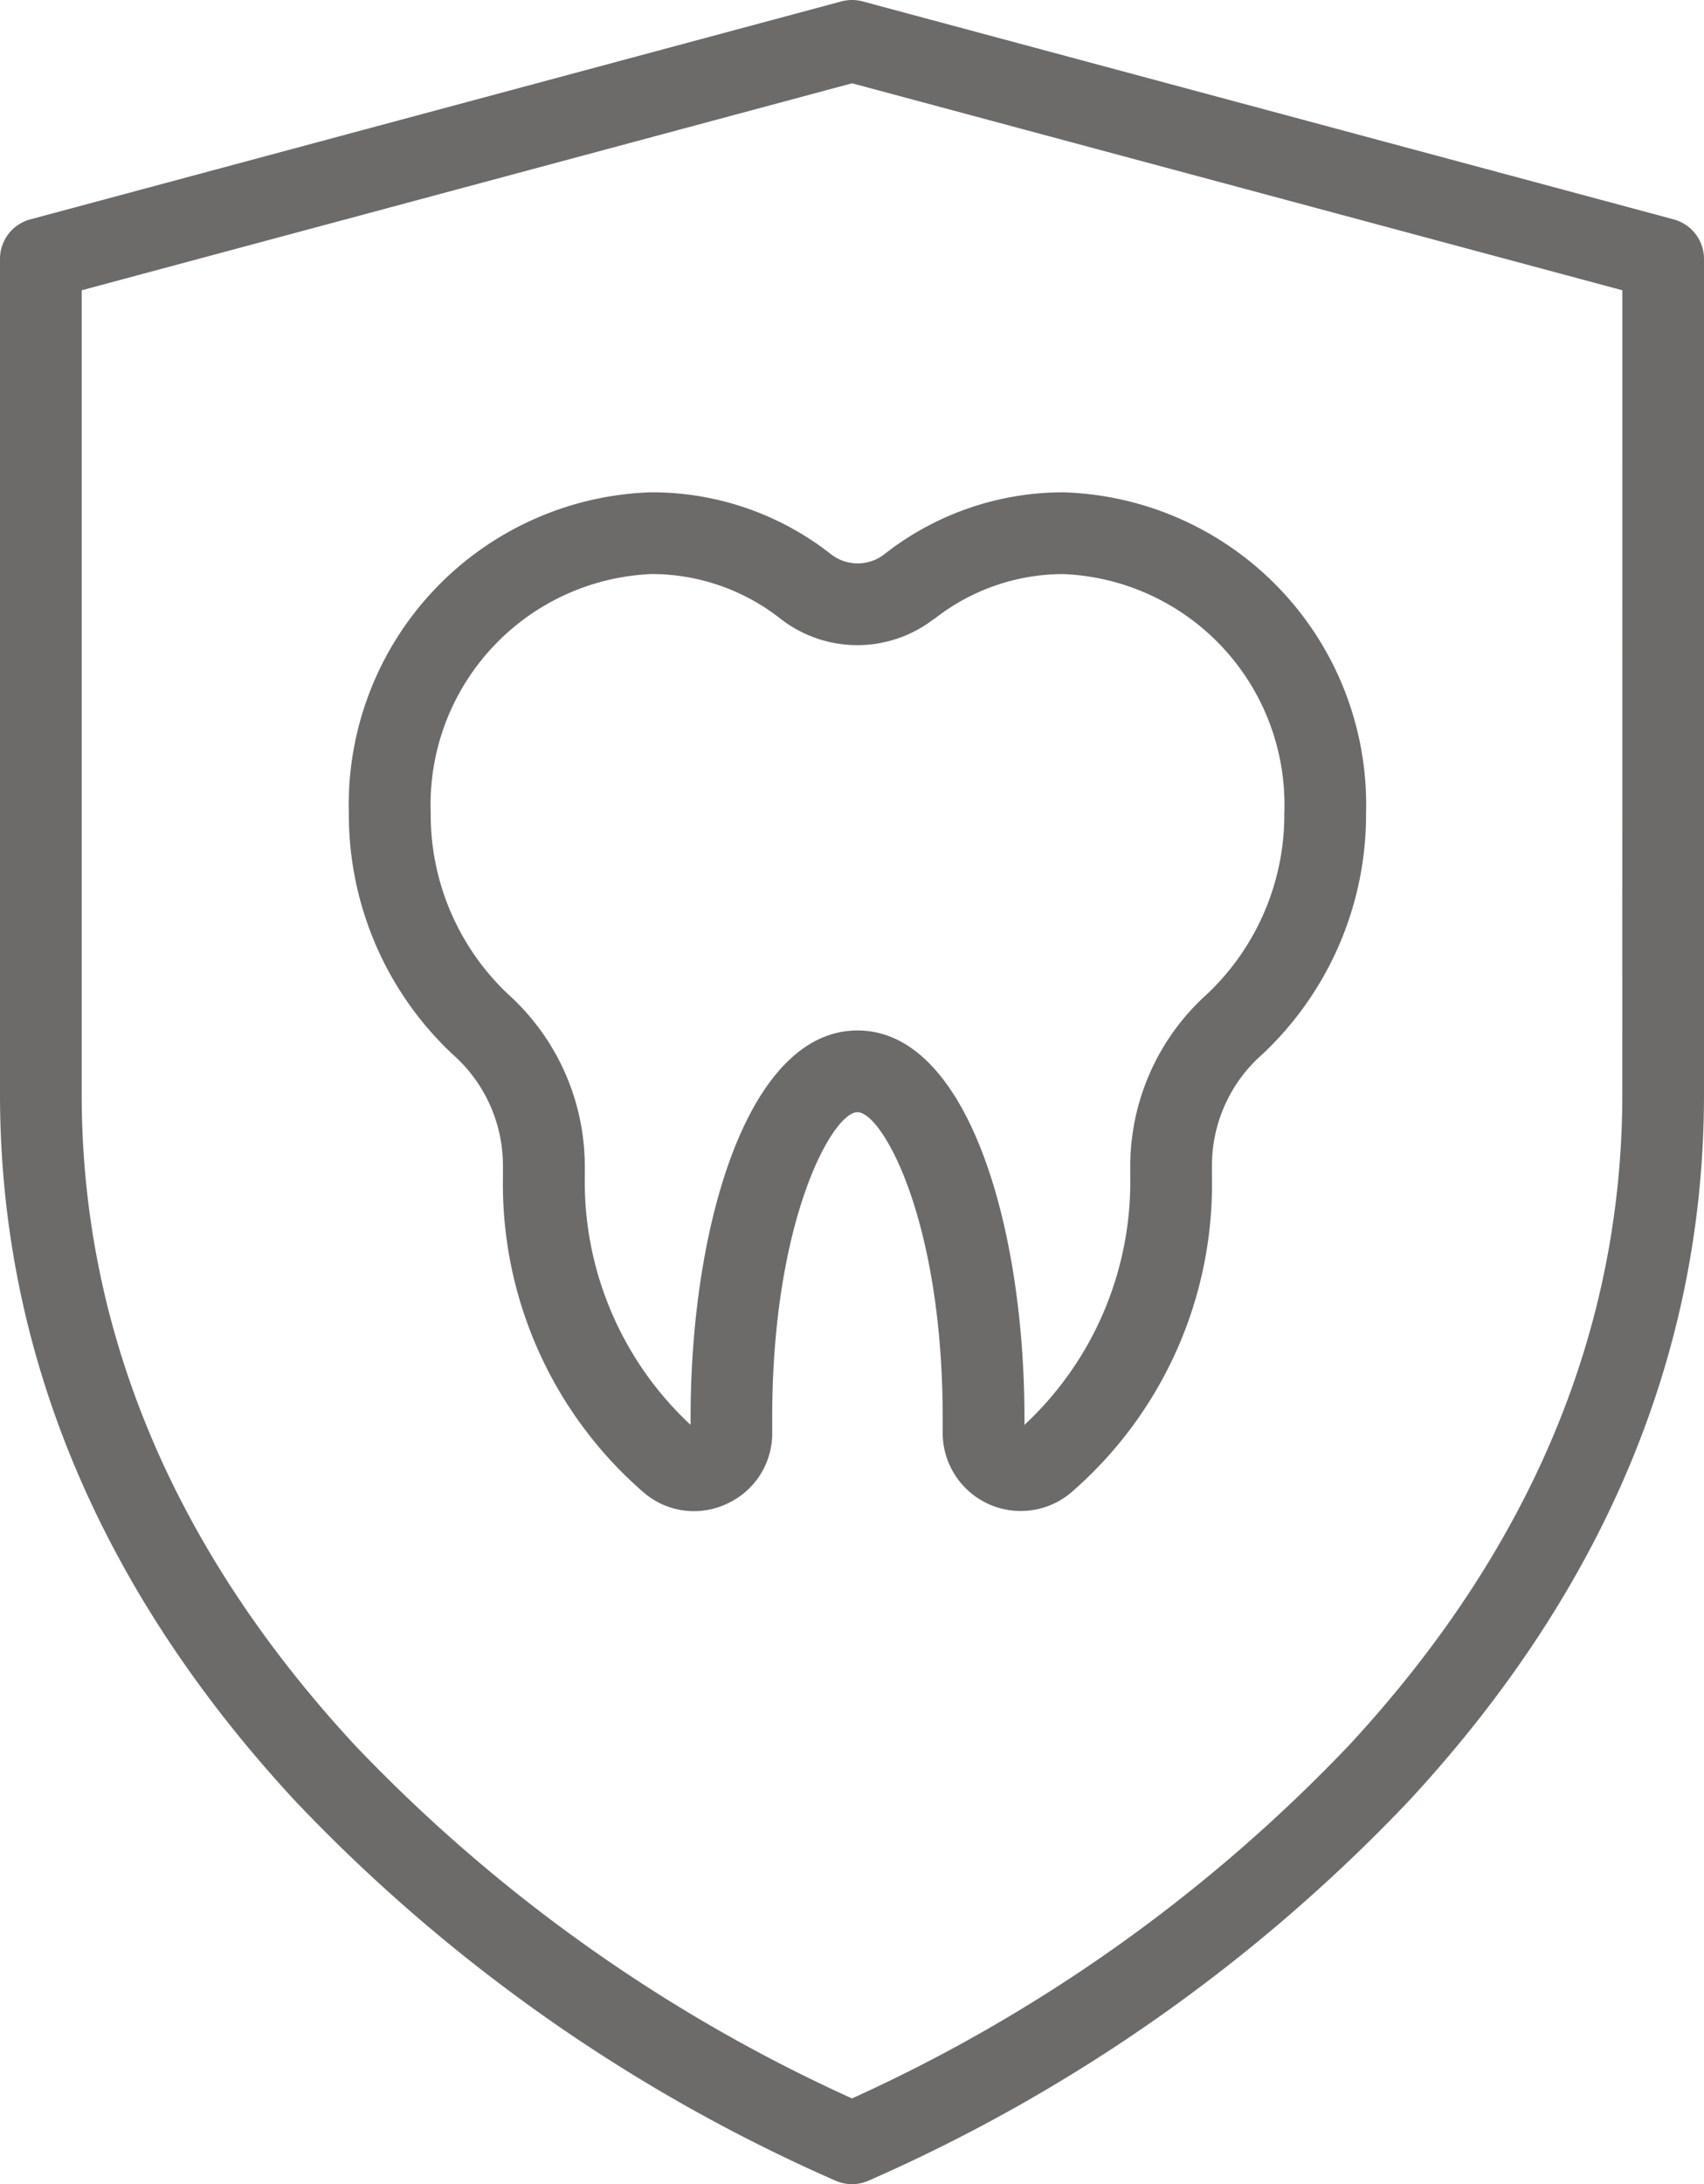
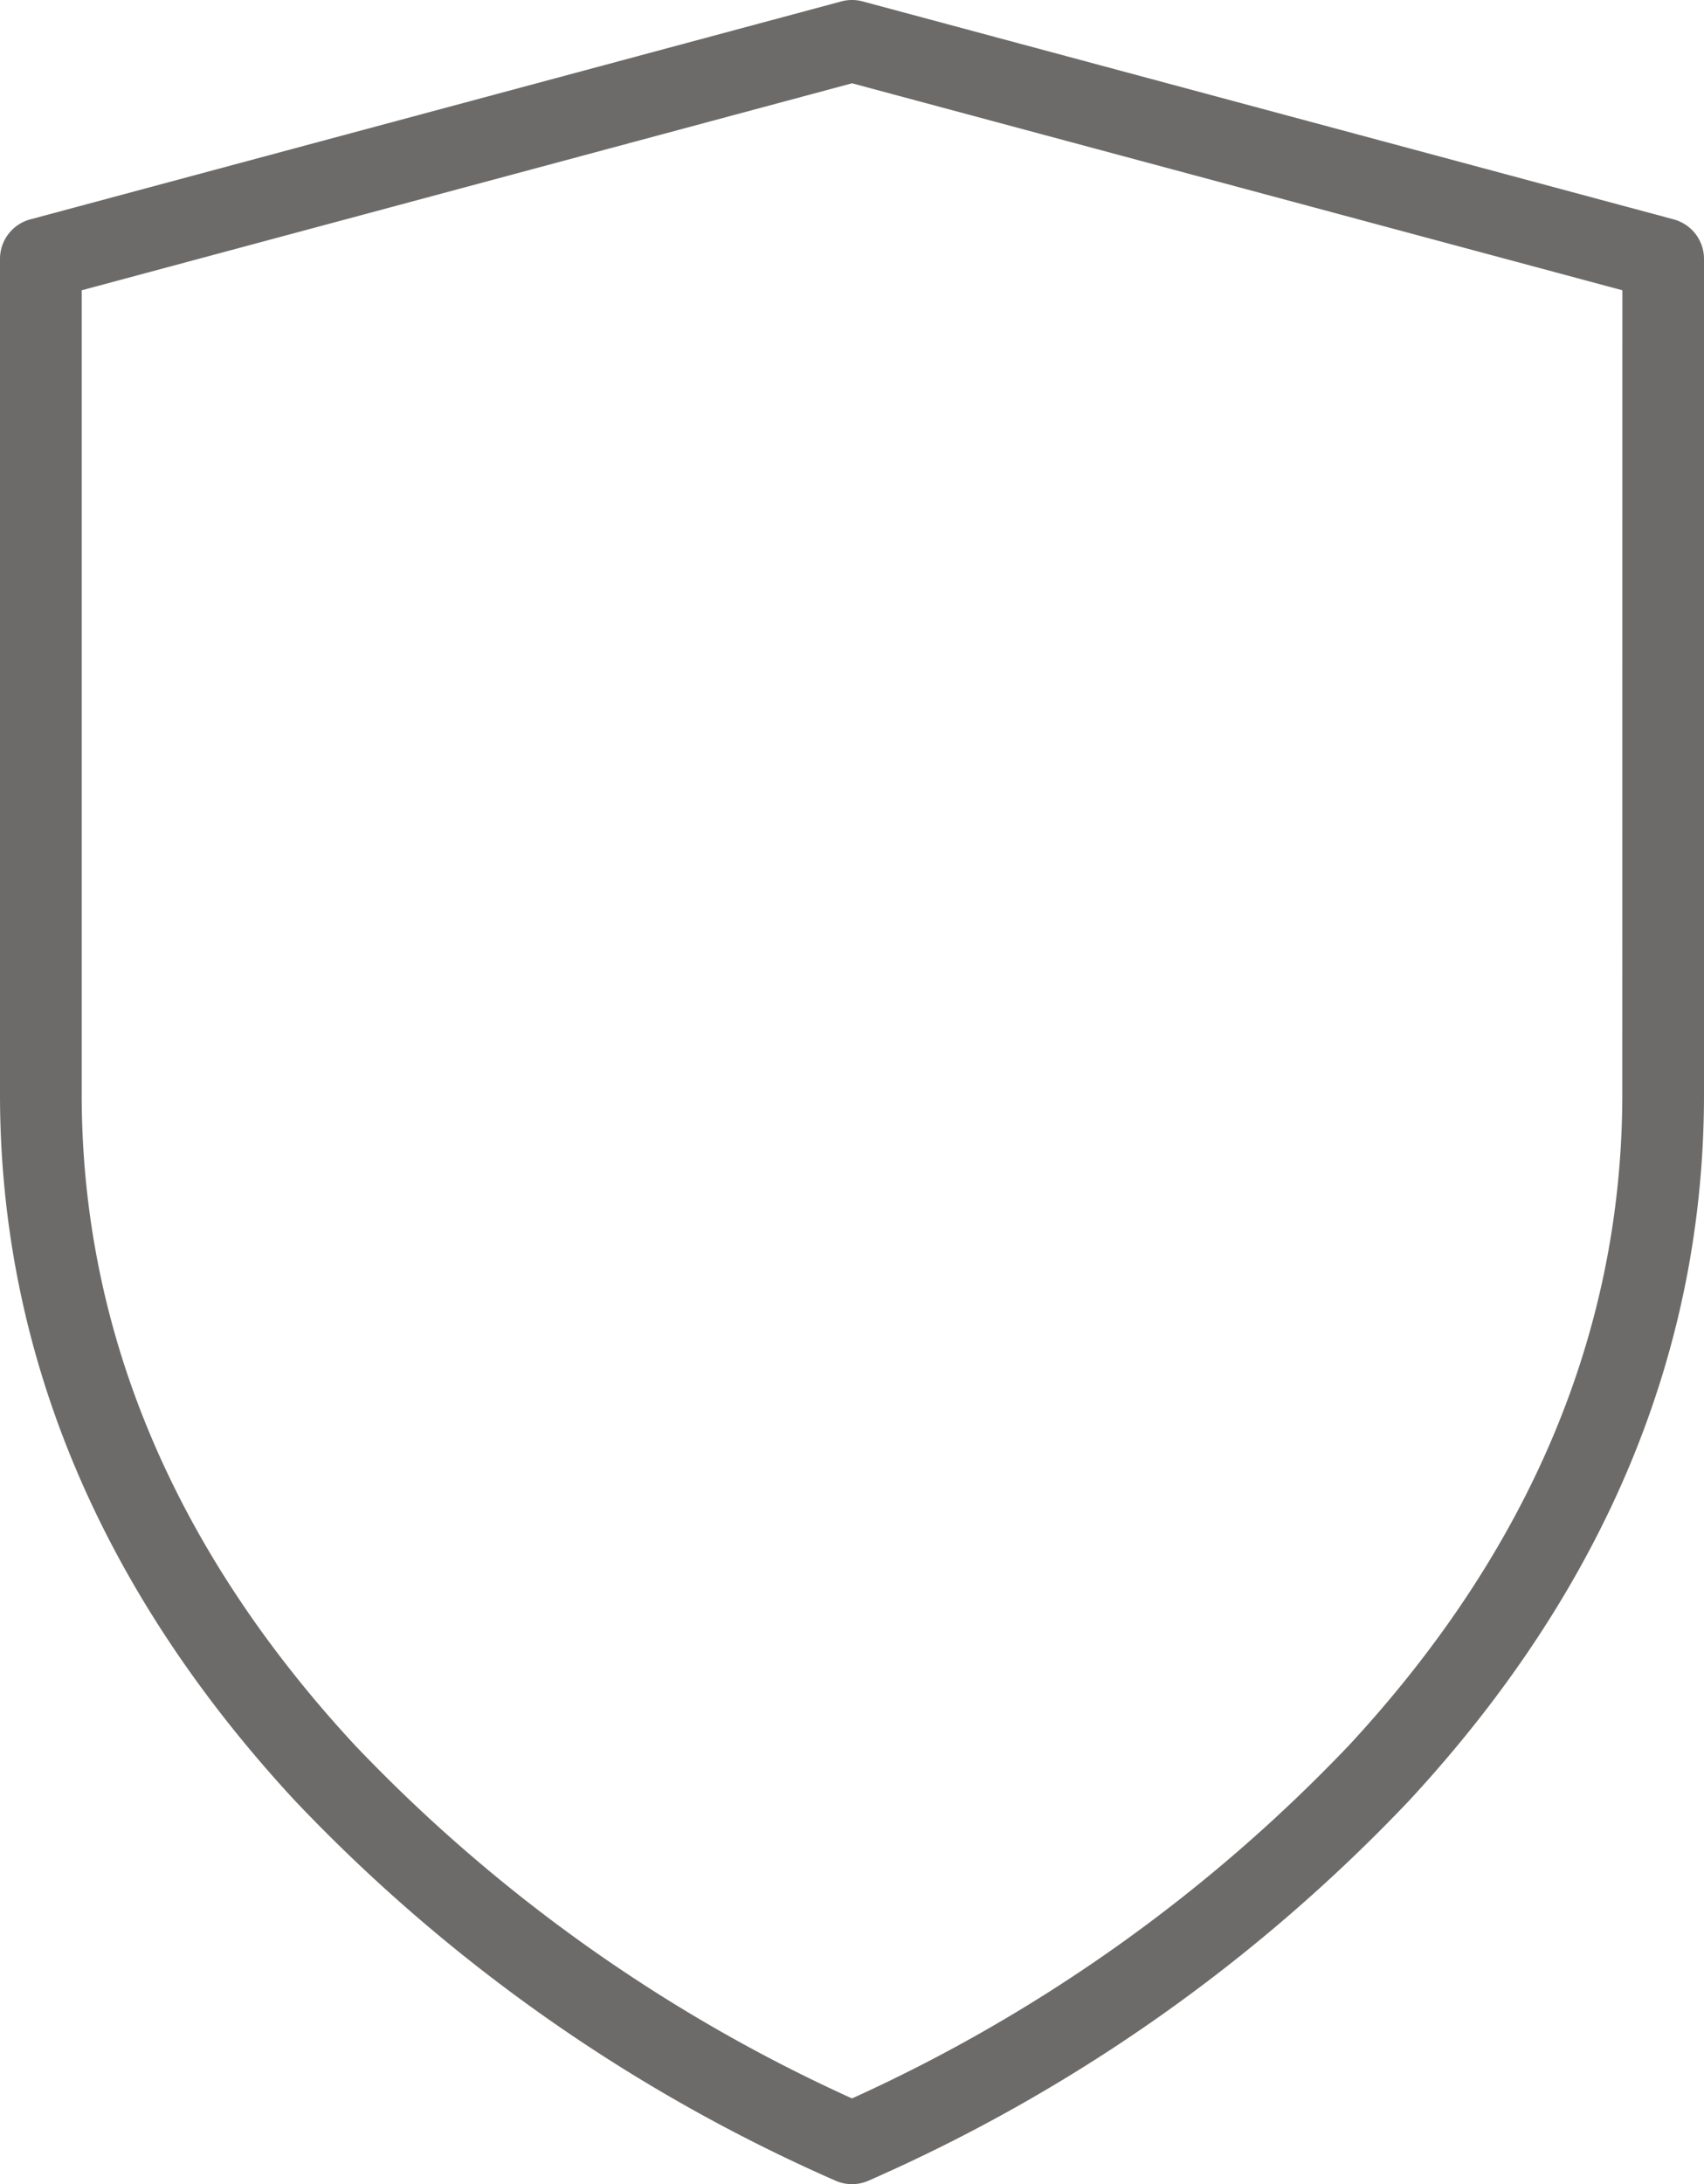
<svg xmlns="http://www.w3.org/2000/svg" width="47.558" height="60.913" viewBox="0 0 47.558 60.913">
  <g id="Group_6933" data-name="Group 6933" transform="translate(-937.219 -751.348)">
-     <path id="Path_40455" data-name="Path 40455" d="M329.907,1057.072a8.716,8.716,0,0,0-8.452,8.94,9.171,9.171,0,0,0,2.883,6.723,4.135,4.135,0,0,1,1.418,3.134c0,.108,0,.214,0,.323a11.368,11.368,0,0,0,3.944,8.789,2.153,2.153,0,0,0,1.384.508,2.183,2.183,0,0,0,.943-.216,2.157,2.157,0,0,0,1.244-2l0-.394c0-5.533,1.689-8.518,2.379-8.518s2.379,2.985,2.379,8.518c0,.131,0,.26,0,.393a2.179,2.179,0,0,0,3.571,1.709,11.366,11.366,0,0,0,3.944-8.788c0-.108,0-.215,0-.323a4.133,4.133,0,0,1,1.418-3.134,9.168,9.168,0,0,0,2.883-6.723,8.716,8.716,0,0,0-8.452-8.94,8.086,8.086,0,0,0-4.994,1.728,1.211,1.211,0,0,1-1.485,0,8.078,8.078,0,0,0-4.993-1.728m7.877,3.53a5.819,5.819,0,0,1,3.595-1.25,6.437,6.437,0,0,1,6.171,6.66,6.884,6.884,0,0,1-2.152,5.051,6.457,6.457,0,0,0-2.148,4.866c0,.087,0,.175,0,.263a9.256,9.256,0,0,1-2.953,6.889c0-.067,0-.134,0-.2,0-5.366-1.6-10.8-4.659-10.8s-4.659,5.432-4.659,10.8l0,.2a9.259,9.259,0,0,1-2.953-6.89c0-.088,0-.176,0-.263a6.461,6.461,0,0,0-2.148-4.865,6.888,6.888,0,0,1-2.152-5.052,6.437,6.437,0,0,1,6.171-6.66,5.819,5.819,0,0,1,3.595,1.25,3.492,3.492,0,0,0,4.282,0" transform="translate(625.5 -291.994)" fill="#6d6b69" />
    <path id="Path_40456" data-name="Path 40456" d="M353.224,1042.116l-22.639-6.08a1.138,1.138,0,0,0-.592,0l-22.639,6.08a1.14,1.14,0,0,0-.844,1.1v23.234c-.016,7.2,2.753,13.855,8.231,19.768a46.584,46.584,0,0,0,15.09,10.6,1.142,1.142,0,0,0,.916,0,46.591,46.591,0,0,0,15.09-10.6c5.478-5.913,8.248-12.564,8.231-19.765v-23.236a1.14,1.14,0,0,0-.844-1.1m-1.436,24.34c.014,6.609-2.55,12.736-7.624,18.213a44.535,44.535,0,0,1-13.875,9.853,44.535,44.535,0,0,1-13.875-9.853c-5.073-5.476-7.639-11.6-7.624-18.215v-22.362l21.5-5.773,21.5,5.773Z" transform="translate(630.709 -284.649)" fill="#6d6b69" />
  </g>
</svg>